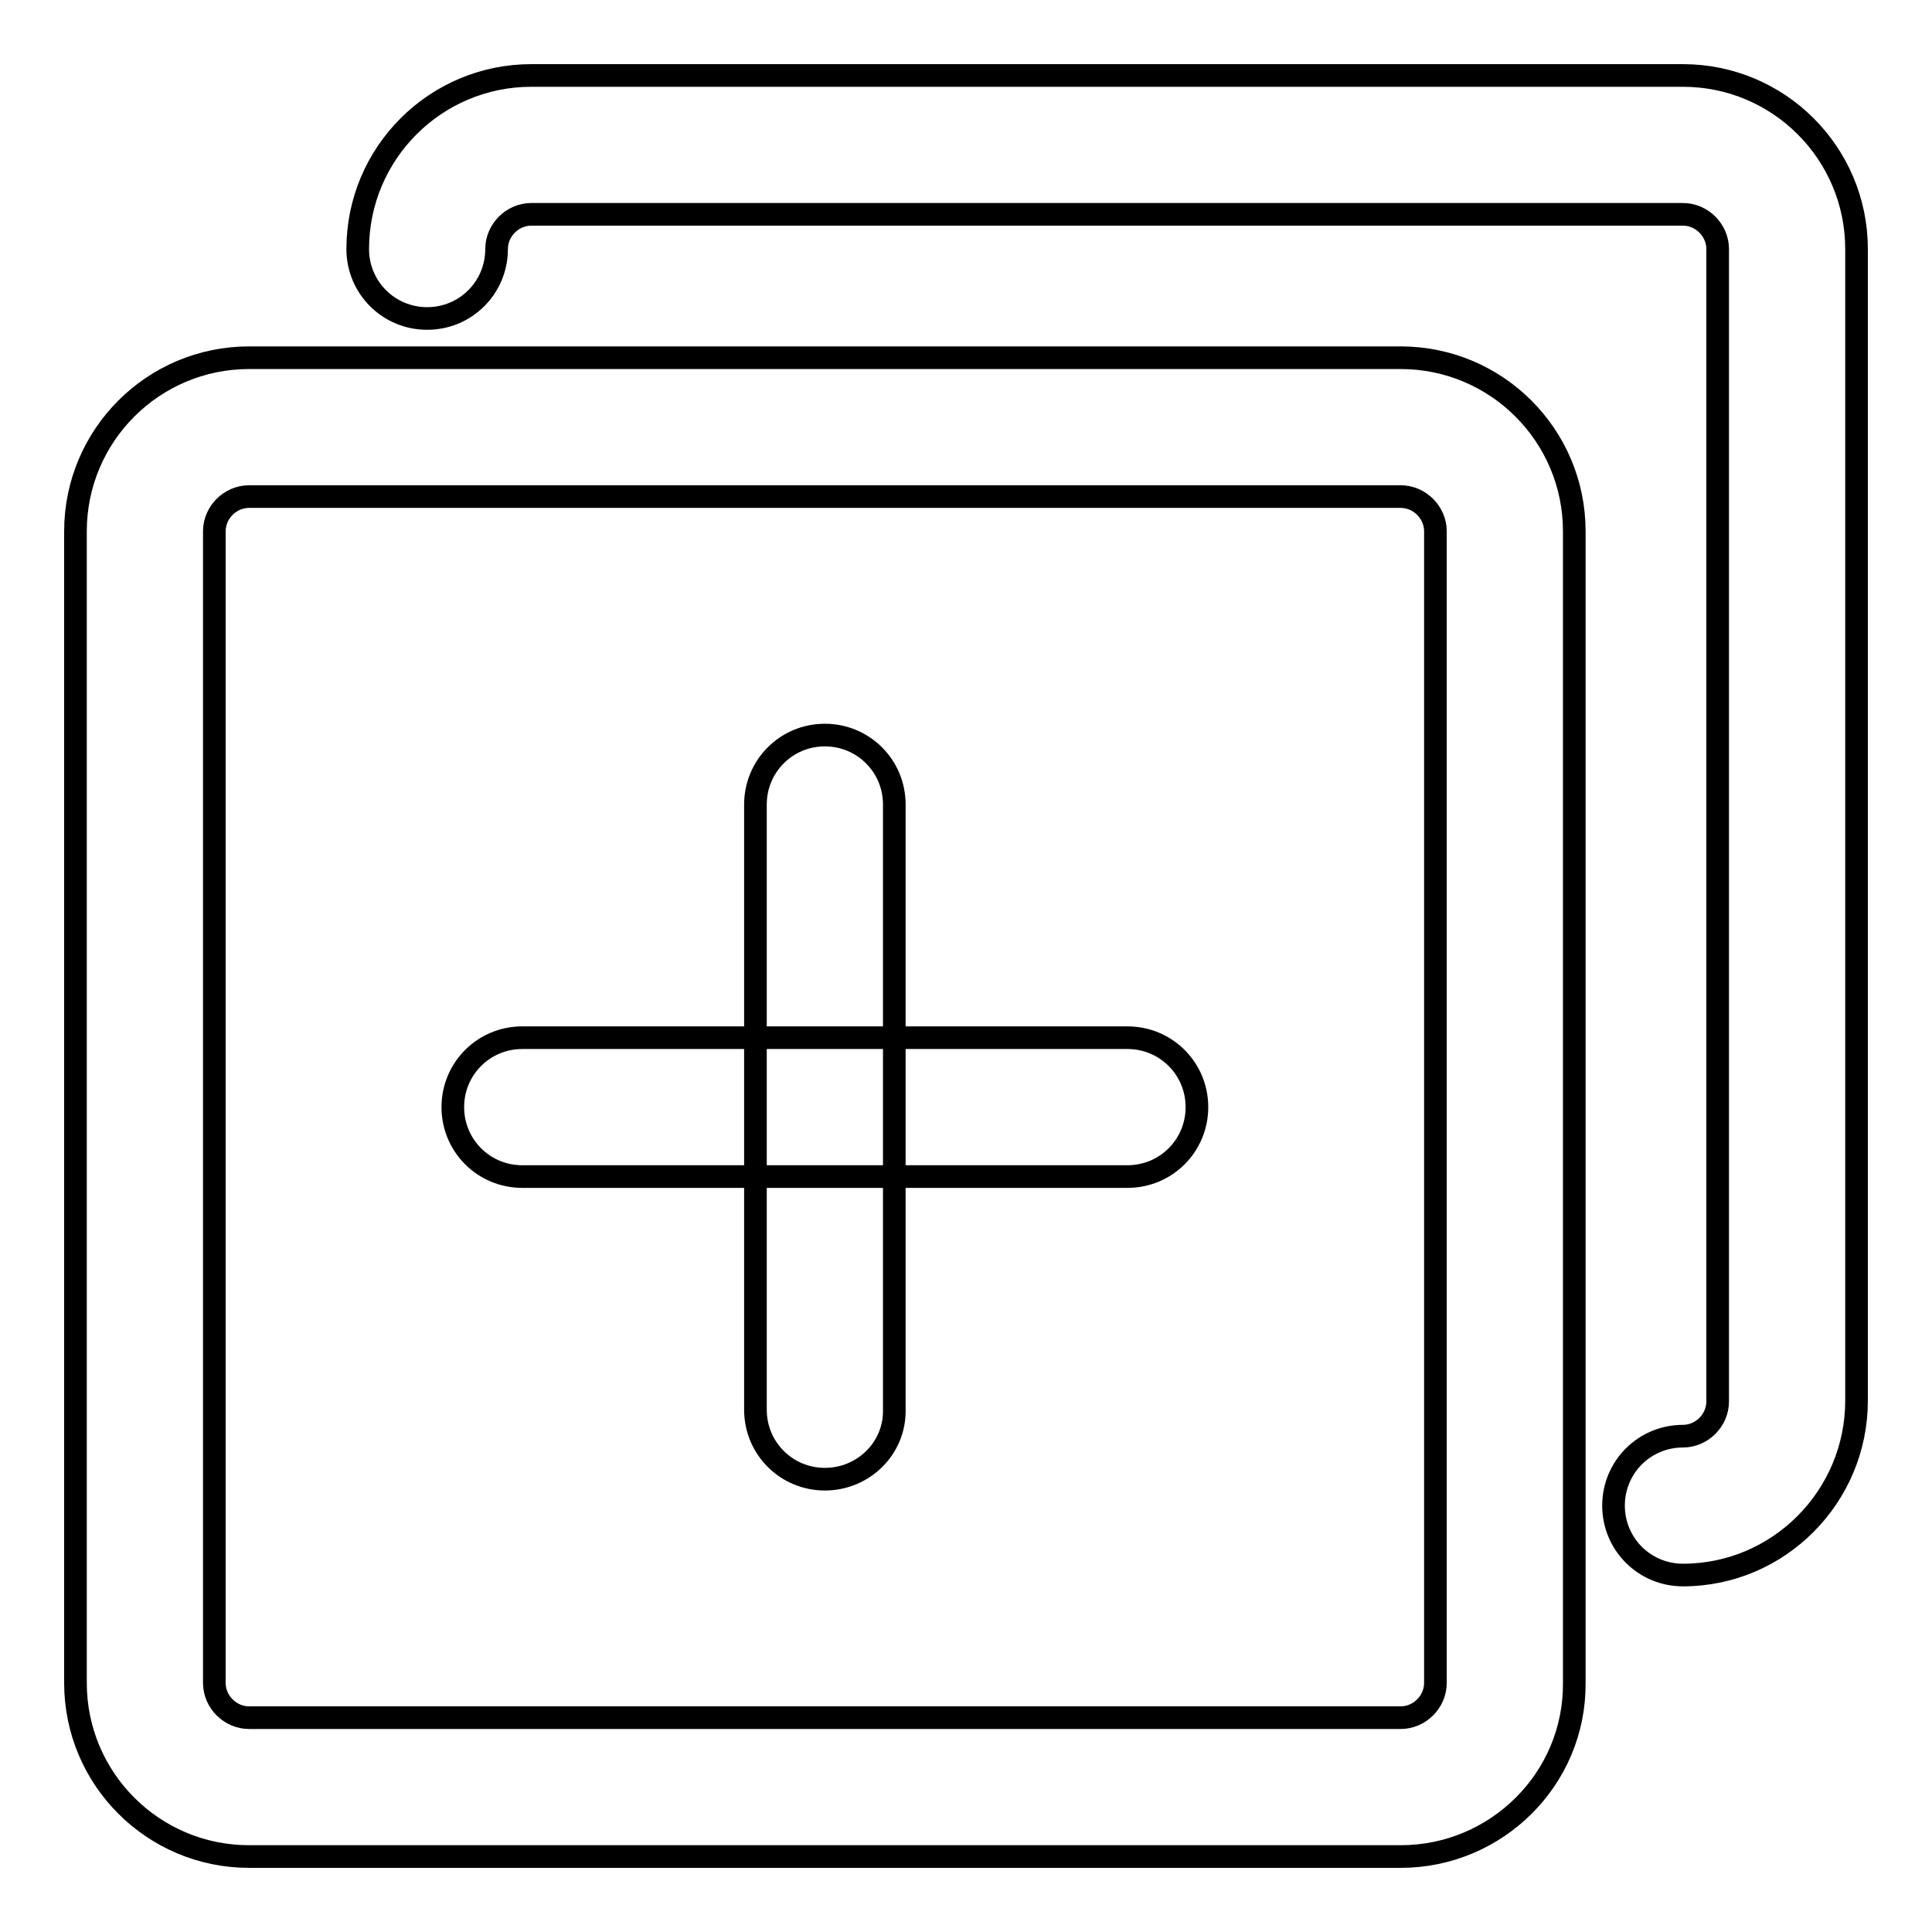
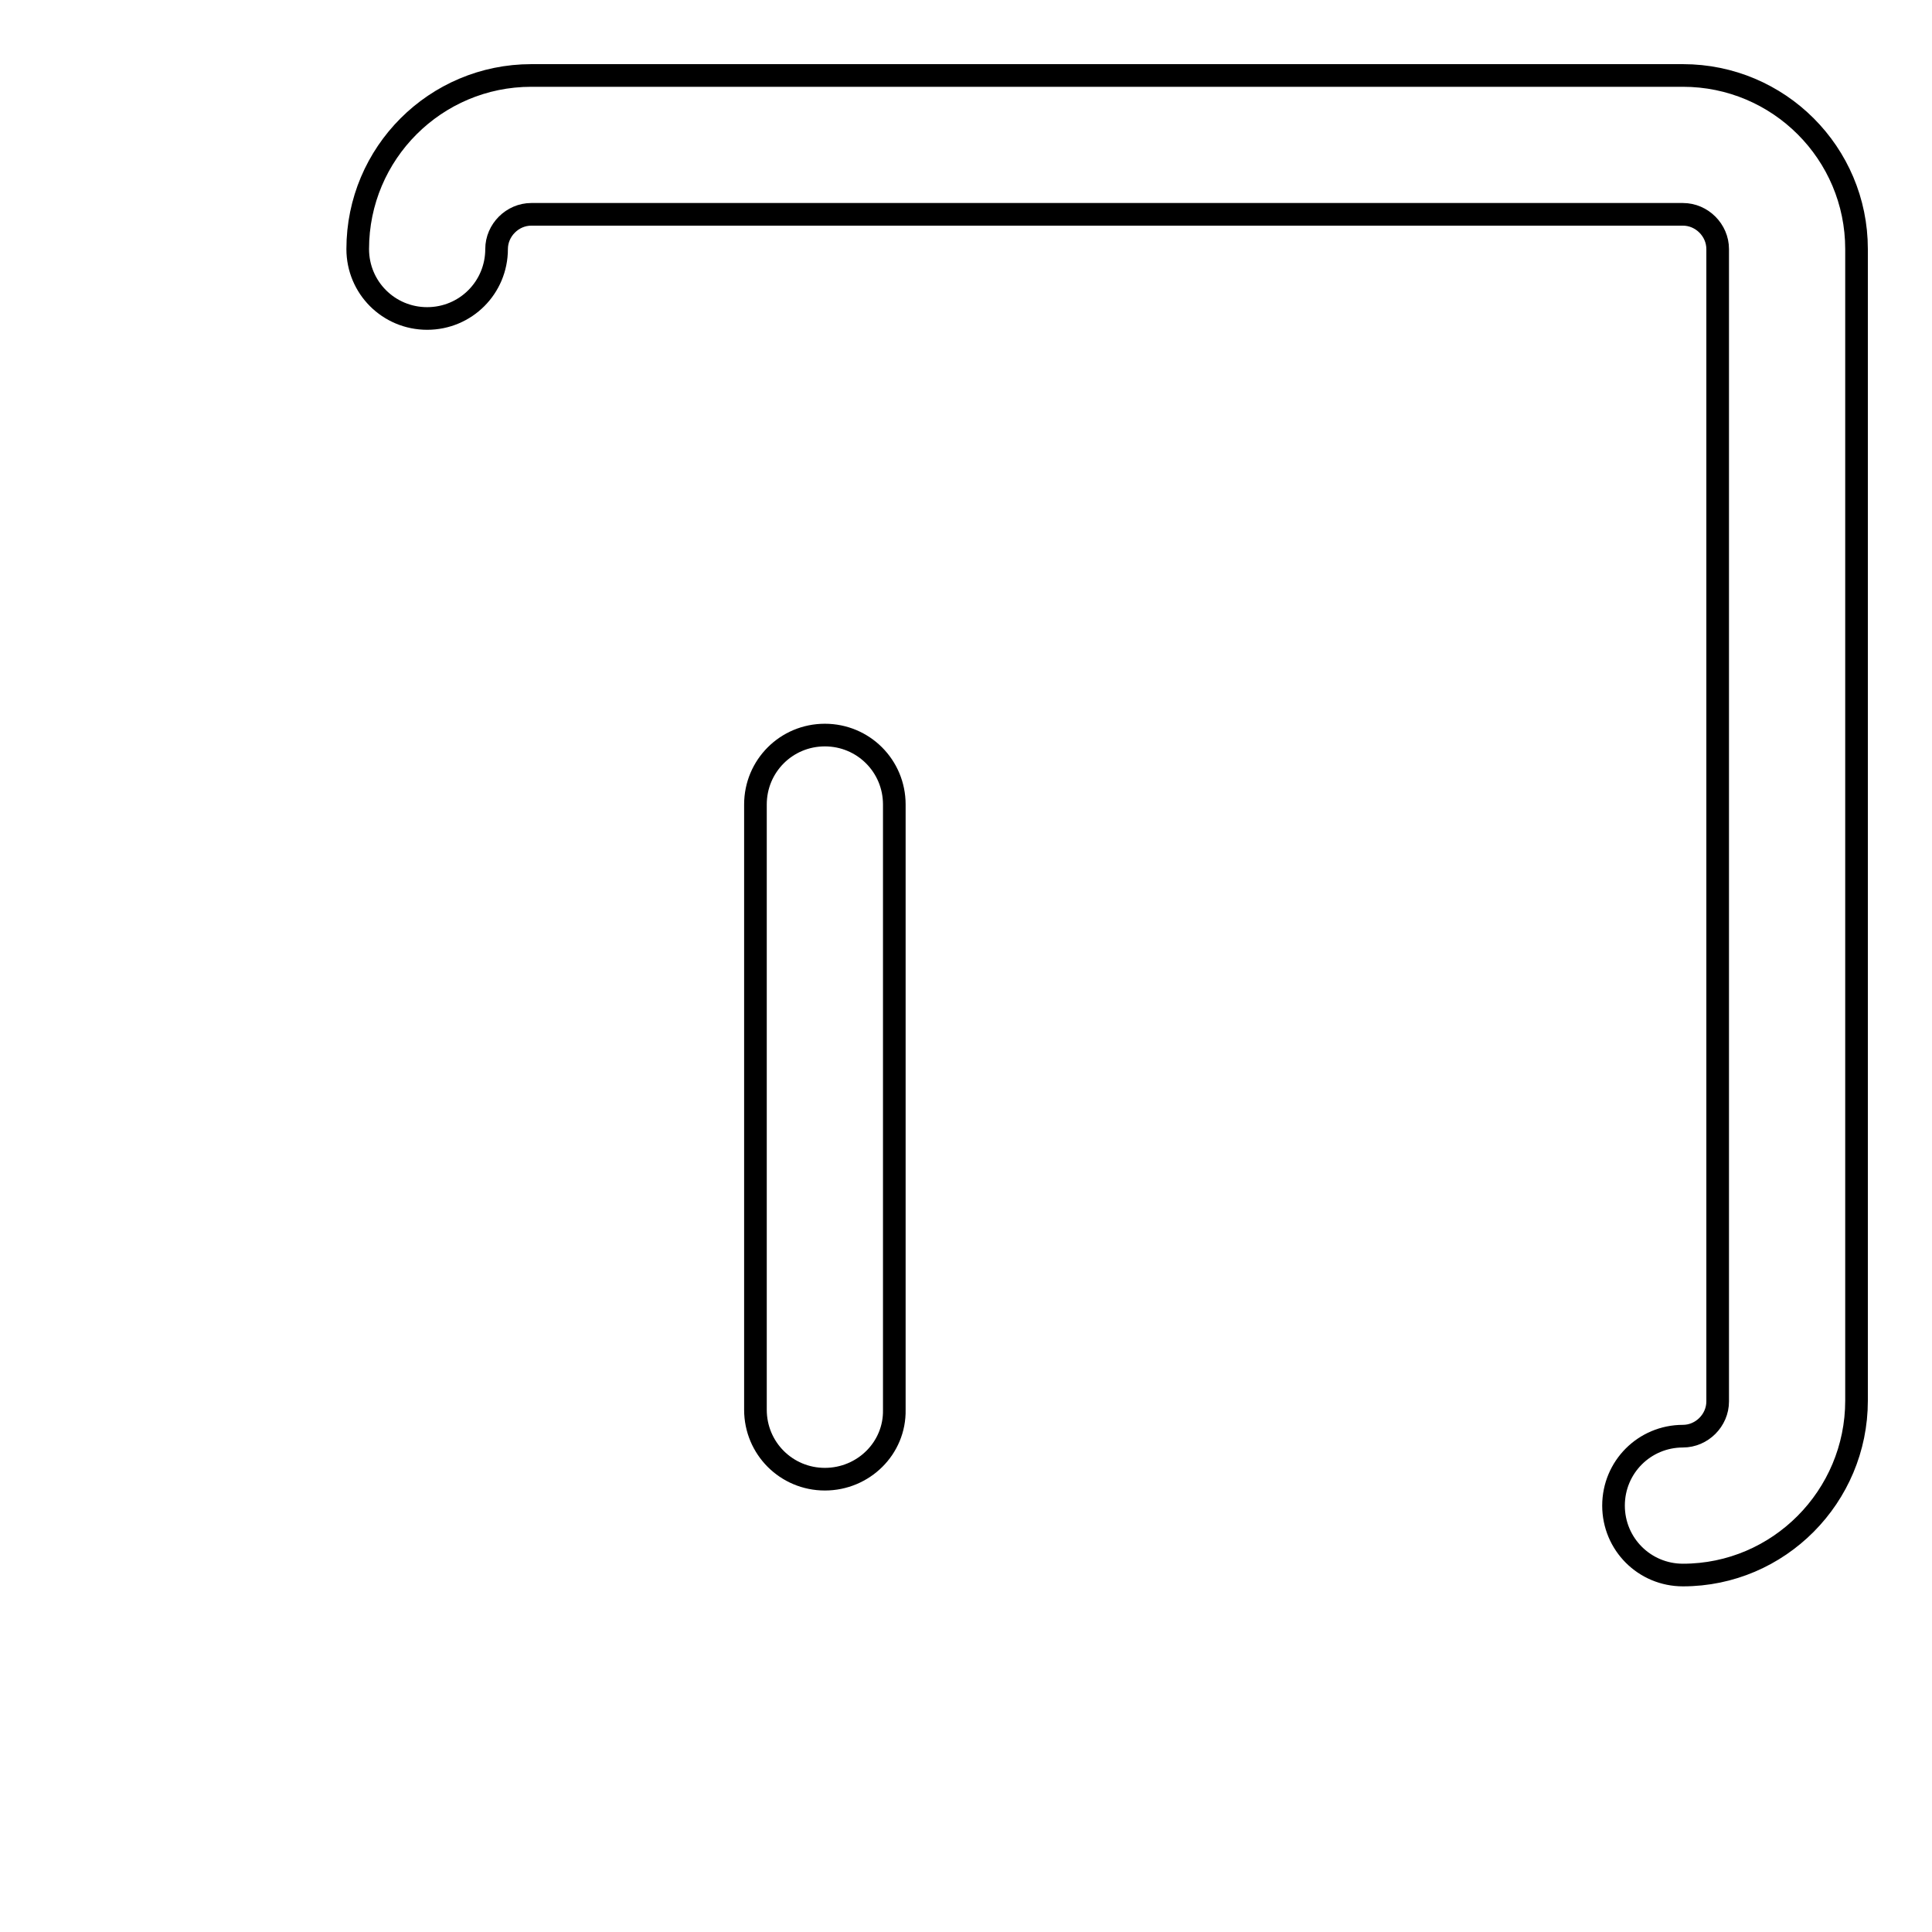
<svg xmlns="http://www.w3.org/2000/svg" version="1.1" x="0px" y="0px" viewBox="0 0 256 256" enable-background="new 0 0 256 256" xml:space="preserve">
  <g>
    <path stroke-width="3" fill-opacity="0" stroke="#000000" d="M223,208.7c-5.1,0-9.2-4.1-9.2-9.2s4.1-9.2,9.2-9.2c2.5,0,4.6-2.1,4.6-4.6V33c0-2.5-2.1-4.6-4.6-4.6H70.4 c-2.5,0-4.6,2.1-4.6,4.6c0,5.1-4.1,9.2-9.2,9.2s-9.2-4.1-9.2-9.2c0-12.7,10.3-23,23-23H223c12.7,0,23,10.3,23,23v152.6 C246,198.3,235.7,208.7,223,208.7z" />
-     <path stroke-width="3" fill-opacity="0" stroke="#000000" d="M185.6,246H33c-12.7,0-23-10.3-23-23V70.4c0-12.7,10.3-23,23-23h152.6c12.7,0,23,10.3,23,23V223 C208.7,235.7,198.3,246,185.6,246z M33,65.8c-2.5,0-4.6,2.1-4.6,4.6V223c0,2.5,2.1,4.6,4.6,4.6h152.6c2.5,0,4.6-2.1,4.6-4.6V70.4 c0-2.5-2.1-4.6-4.6-4.6H33z" />
    <path stroke-width="3" fill-opacity="0" stroke="#000000" d="M109.3,196c-5.1,0-9.2-4.1-9.2-9.2v-80.2c0-5.1,4.1-9.2,9.2-9.2s9.2,4.1,9.2,9.2v80.2 C118.6,191.9,114.4,196,109.3,196z" />
-     <path stroke-width="3" fill-opacity="0" stroke="#000000" d="M149.4,155.9H69.2c-5.1,0-9.2-4.1-9.2-9.2s4.1-9.2,9.2-9.2h80.2c5.1,0,9.2,4.1,9.2,9.2 S154.5,155.9,149.4,155.9z" />
  </g>
</svg>